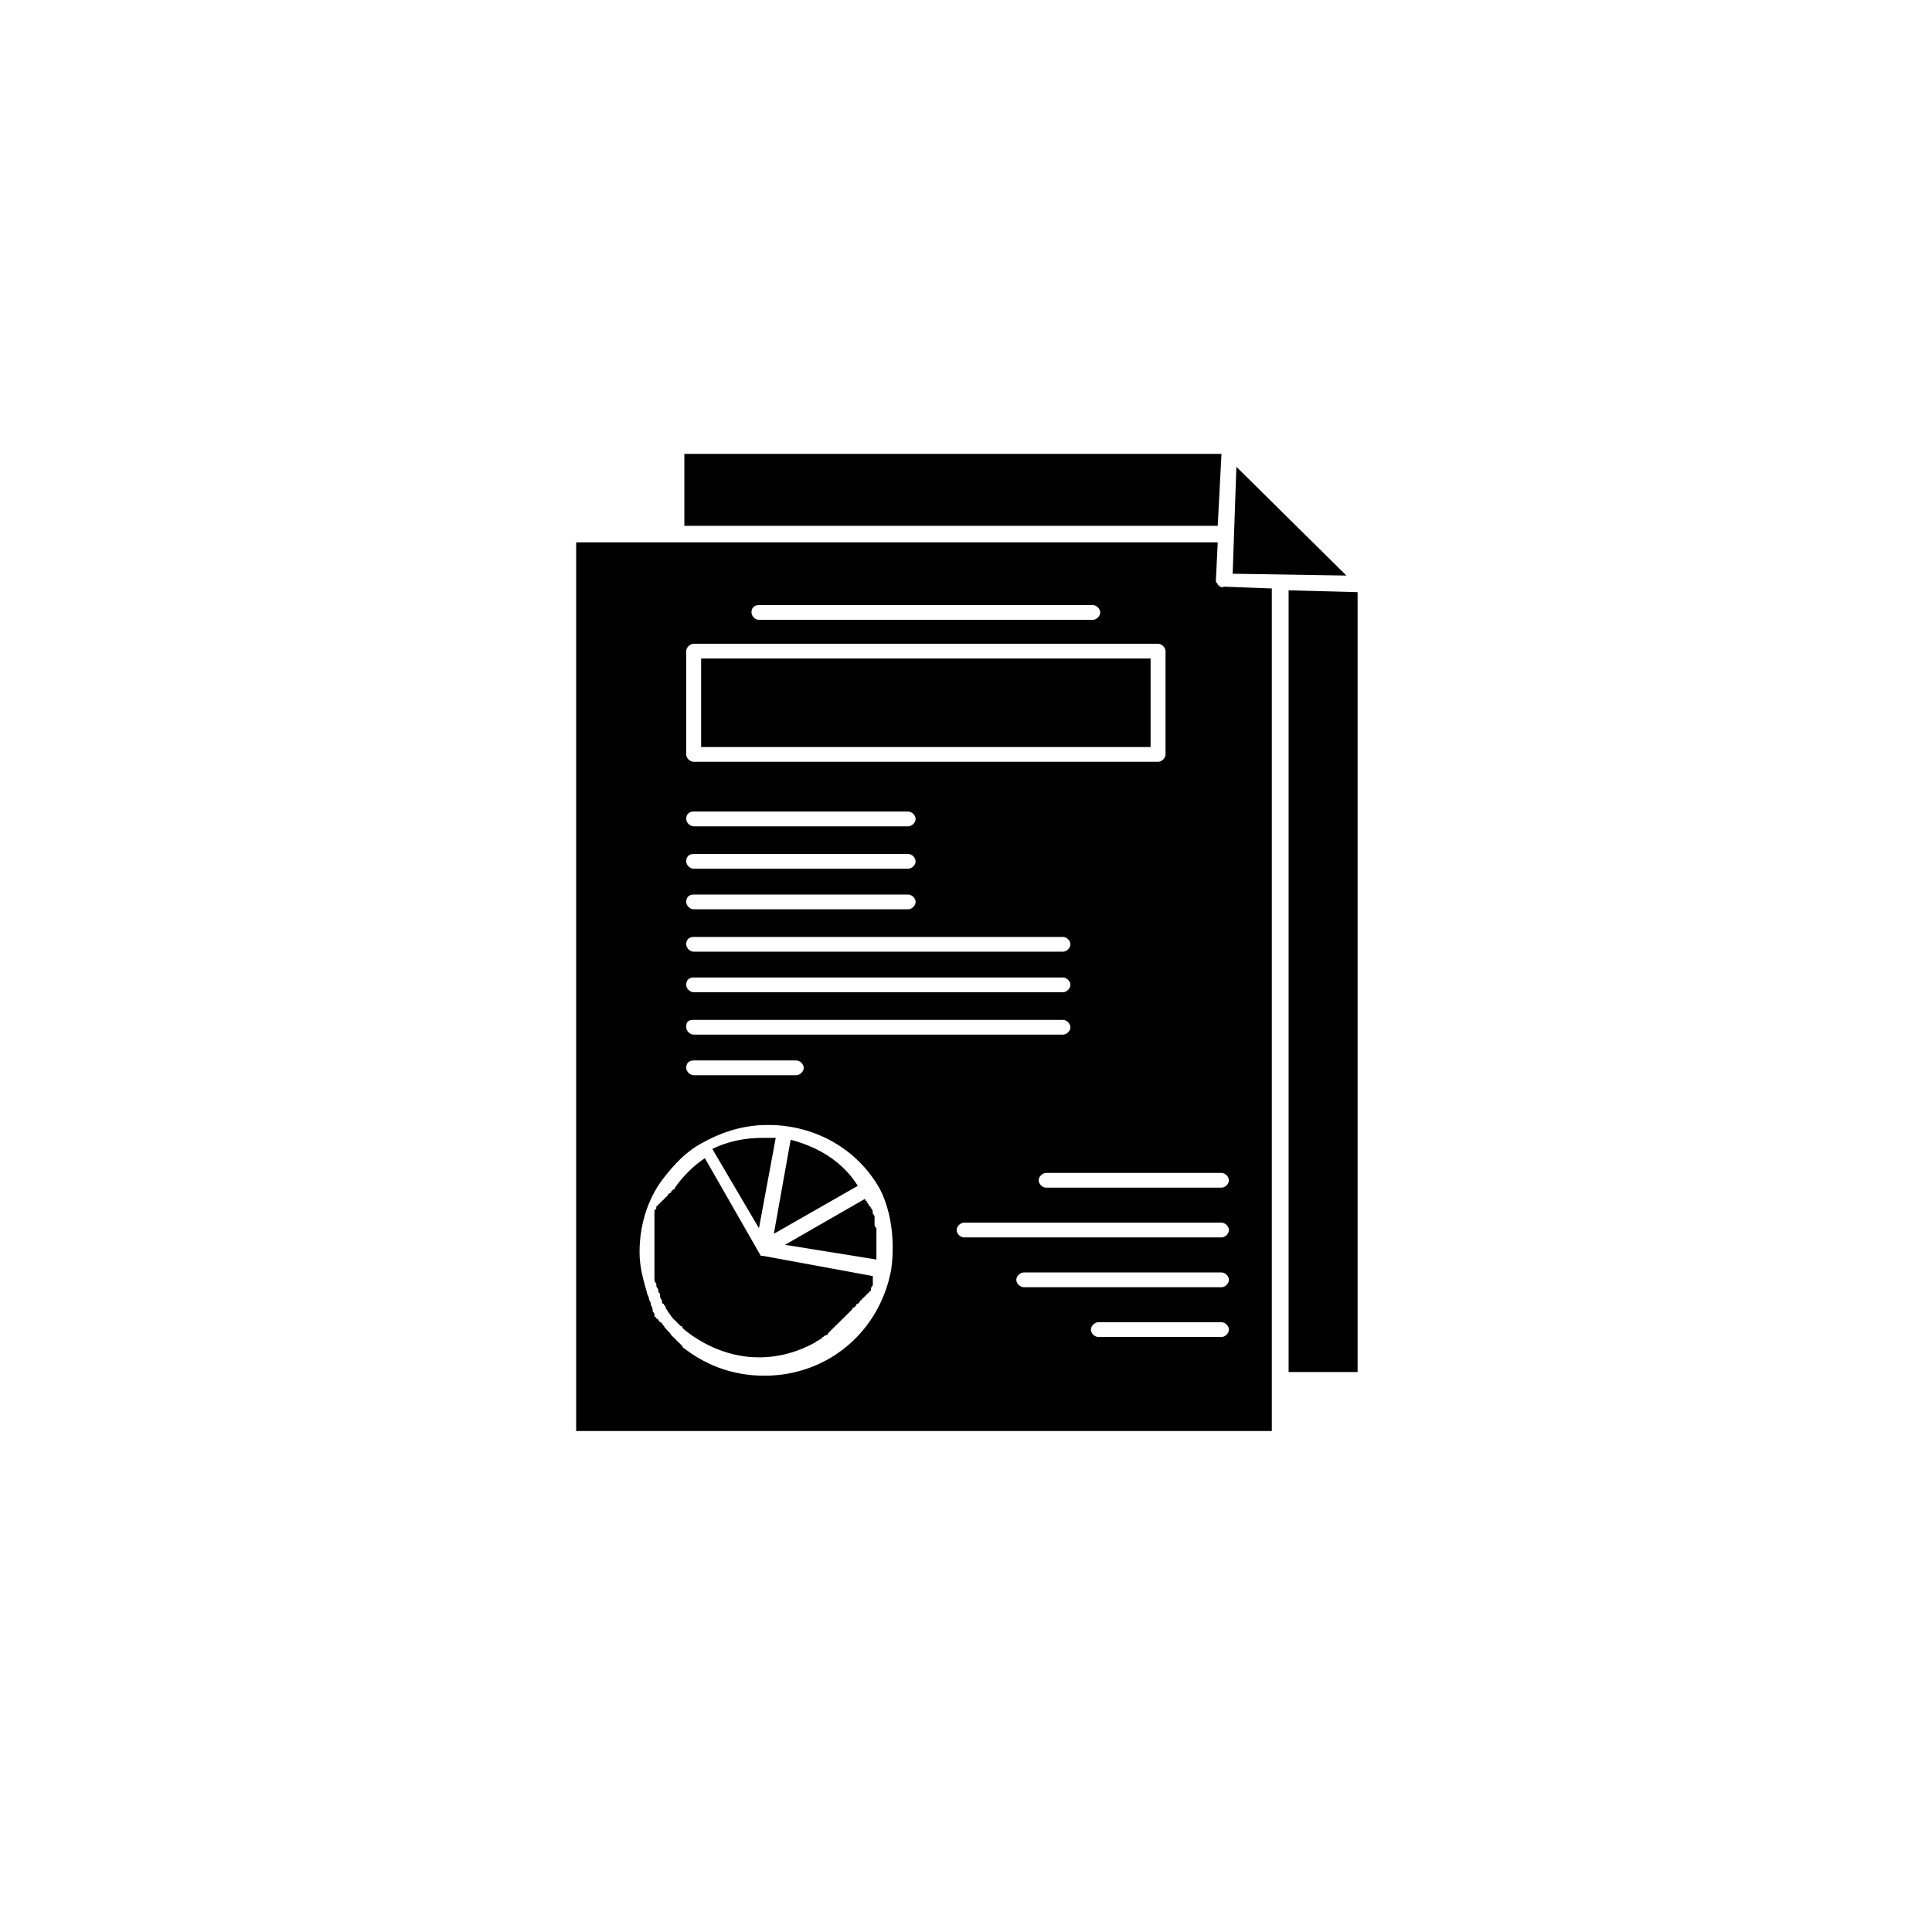
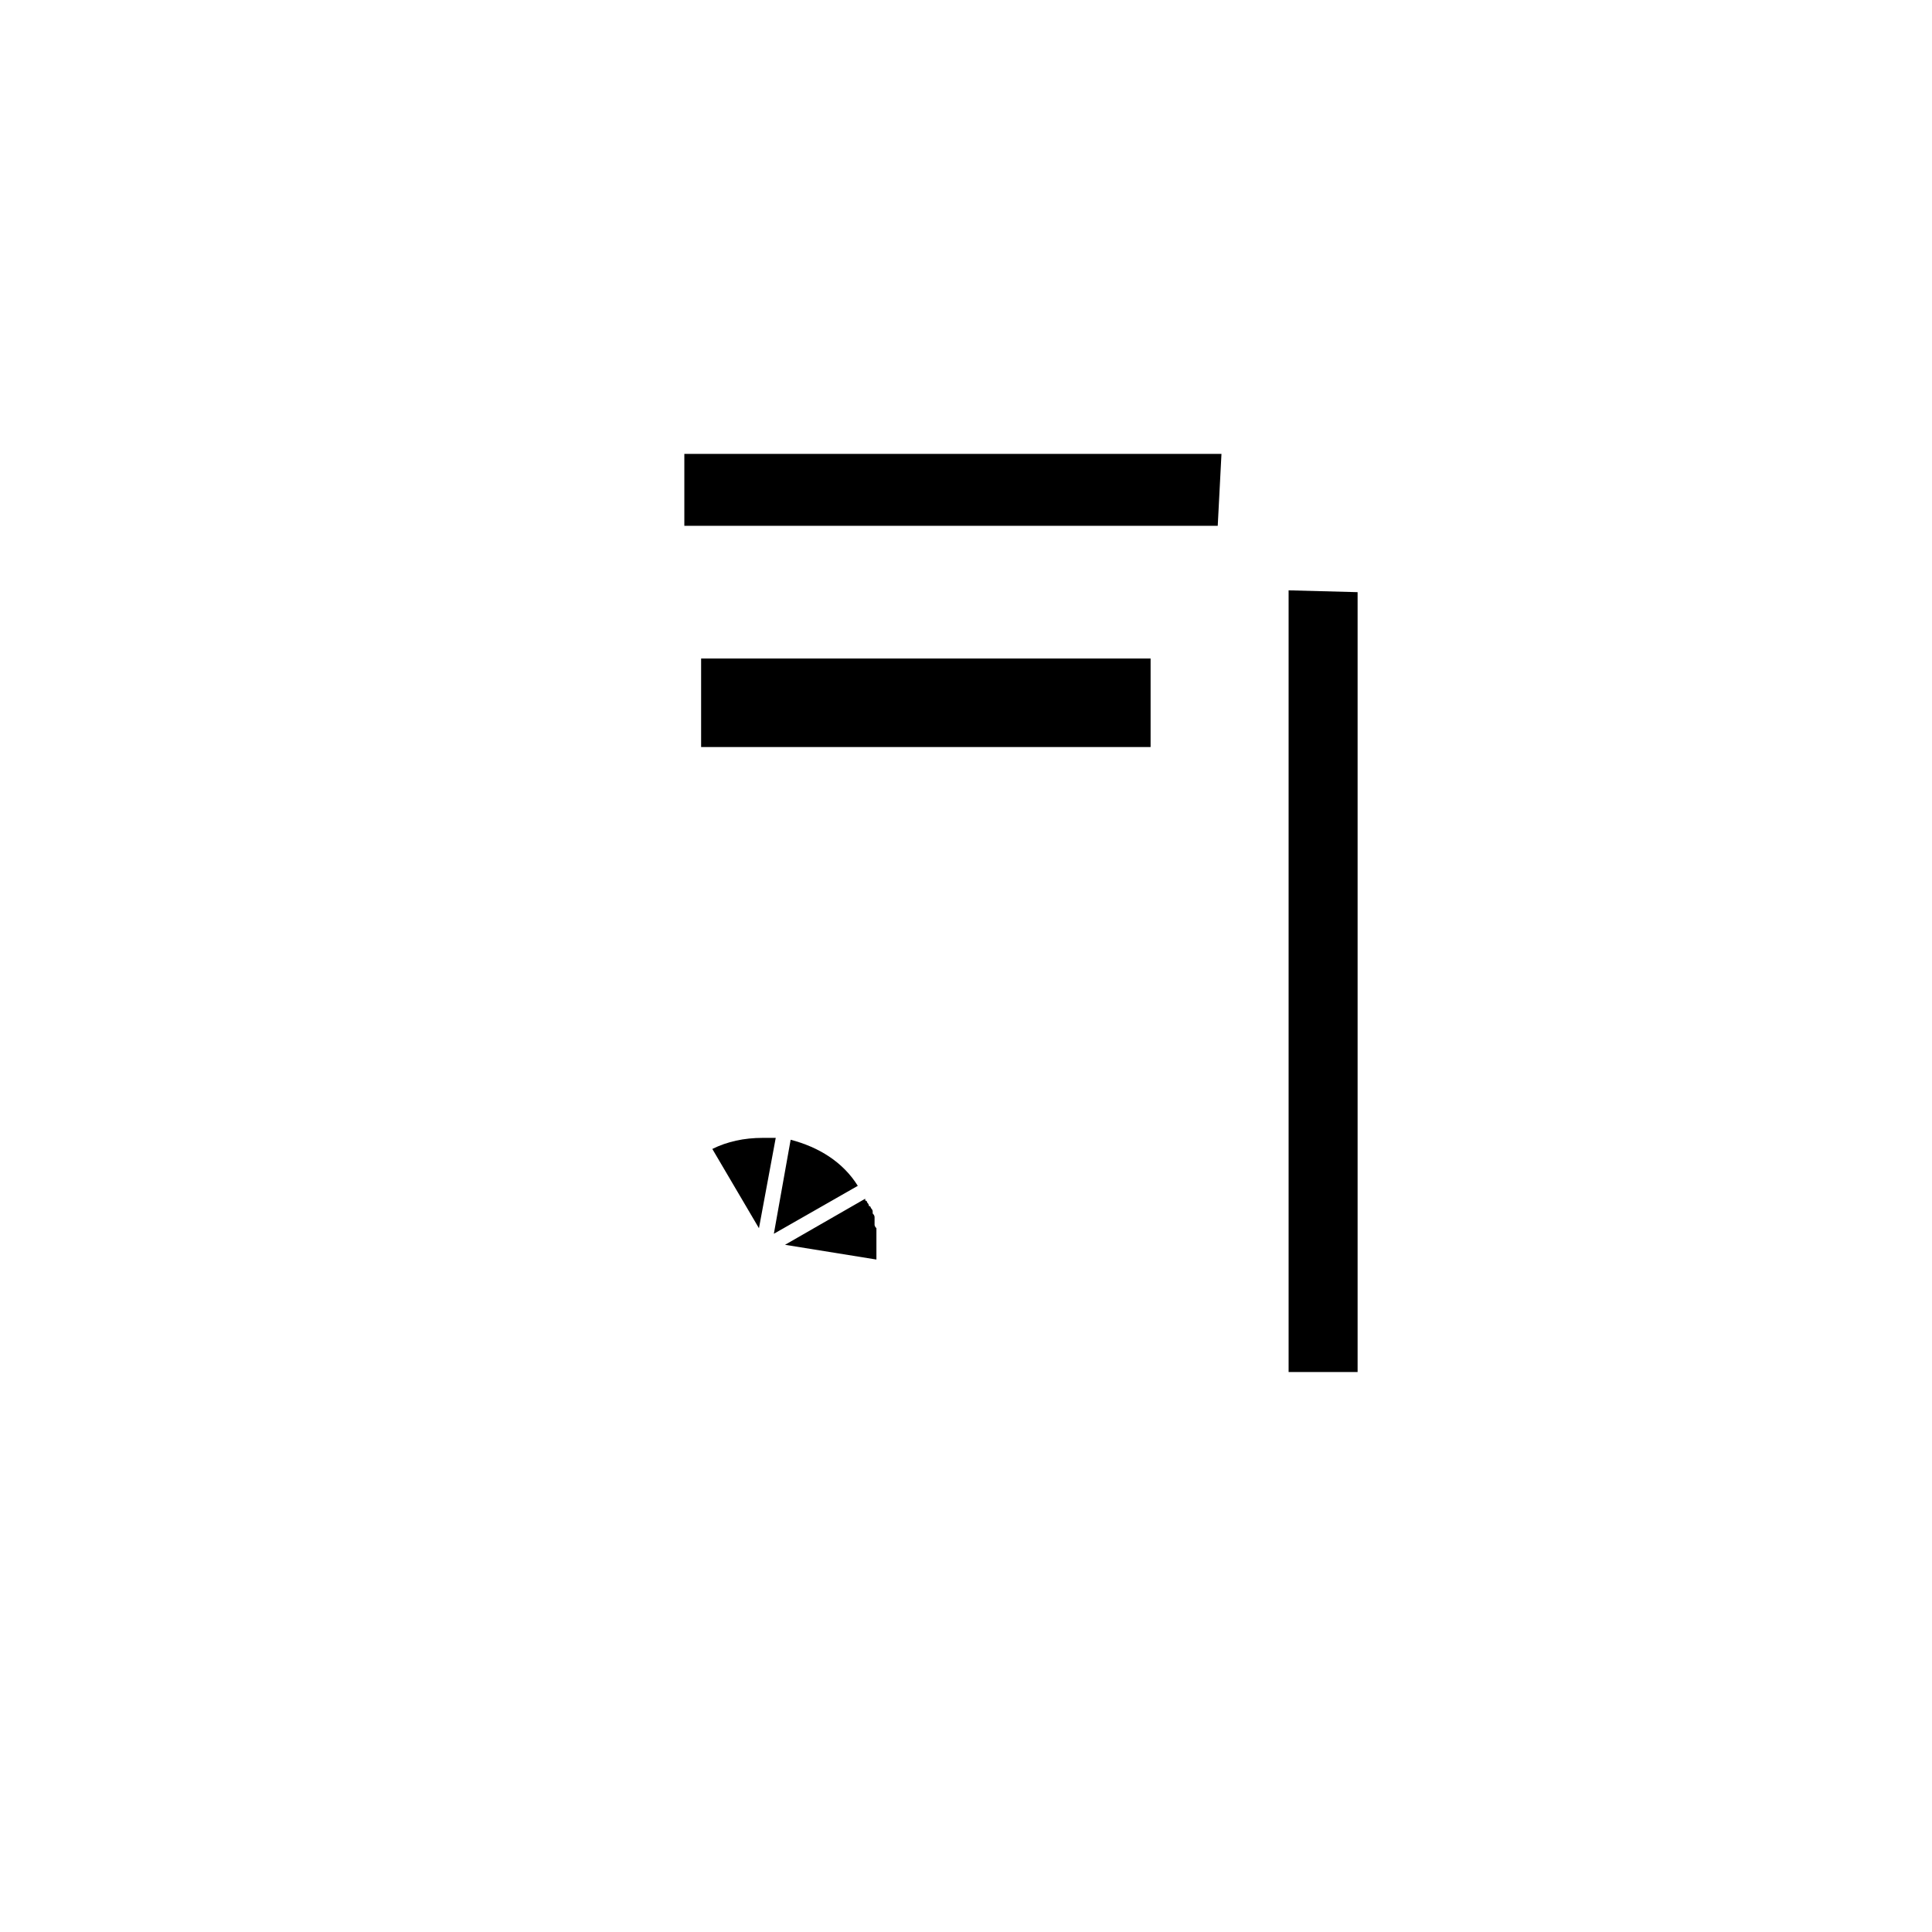
<svg xmlns="http://www.w3.org/2000/svg" id="Layer_1" viewBox="0 0 1080 1080">
  <g id="A_-_60_x2C__page_x2C__layout_x2C__report_x2C__presentation">
    <g>
      <path d="M433.64,636.08h-7.3c-10.43,0-19.81,2.06-28.15,6.19l26.07,44.31,9.38-50.5Z" />
-       <path d="M479.51,662.88c-8.34-13.4-21.9-21.65-37.53-25.76l-9.39,52.56,46.92-26.79Z" />
-       <path d="M426.35,702.04h0q-1.05,0,0,0-1.05,0,0,0h-1.05l-31.27-54.62c-6.26,4.12-12.51,10.31-16.69,16.49,0,0,0,1.04-1.04,1.04l-1.05,1.03s0,1.03-1.05,1.03l-1.04,1.04s0,1.03-1.05,1.03c0,0,0,1.04-1.04,1.04,0,0,0,1.03-1.05,1.03,0,0,0,1.03-1.04,1.03,0,0,0,1.04-1.05,1.04,0,0,0,1.03-1.05,1.03v1.04s0,1.03-1.04,1.03v39.16q0,1.03,1.04,2.06v1.03q0,1.04,1.05,2.06v1.03c0,1.04,1.05,1.04,1.05,2.06v1.04h0c0,1.03,1.04,2.05,1.04,2.05v1.04s0,1.03,1.05,1.03c0,1.04,1.04,1.04,1.04,2.06h0c0,1.03,1.05,1.03,1.05,2.06h0c1.04,1.03,2.08,3.09,3.13,4.12h0q1.04,1.04,2.08,2.06h0q1.04,1.04,2.08,2.06s1.05,0,1.05,1.03l1.04,1.04c11.47,9.27,26.07,15.46,41.71,15.46,11.46,0,21.89-3.09,31.27-8.24,1.05-1.04,2.08-1.04,3.13-2.06,0,0,1.05,0,1.05-1.04,1.04,0,1.04-1.03,2.08-1.03,0,0,1.04,0,1.04-1.03l1.05-1.04,1.05-1.03,1.04-1.04,1.05-1.03,1.04-1.03,1.05-1.04,1.05-1.03,1.04-1.04,1.05-1.03,1.04-1.03,1.05-1.04,1.04-1.03,1.05-1.04s0-1.03,1.05-1.03l1.04-1.03s0-1.04,1.05-1.04l1.04-1.03s0-1.04,1.05-1.04c0,0,0-1.03,1.04-1.03,0,0,0-1.03,1.05-1.03,0,0,0-1.04,1.05-1.04,0,0,0-1.03,1.04-1.03,0,0,0-1.04,1.05-1.04v-1.03q0-1.03,1.04-2.06v-5.15l-61.5-11.33h0Z" />
+       <path d="M479.51,662.88c-8.34-13.4-21.9-21.65-37.53-25.76l-9.39,52.56,46.92-26.79" />
      <polygon points="682.81 253.73 382.55 253.73 382.55 293.93 680.72 293.93 682.81 253.73" />
      <rect x="391.93" y="368.12" width="251.26" height="49.48" />
      <path d="M488.89,684.52v-4.12q0-1.04-1.05-2.06v-1.04q0-1.03-1.04-2.05s0-1.04-1.05-1.04q0-1.03-1.04-2.06s0-1.03-1.05-1.03v-1.03l-44.83,25.76,51.09,8.24v-14.43h0v-3.09q-1.05-1.03-1.05-2.06Z" />
      <polygon points="720.34 330 720.34 766.96 758.91 766.96 758.91 331.02 720.34 330" />
-       <path d="M681.77,327.93h0c0-1.04-1.05-1.04,0,0l-1.05-1.04h0c0-1.03-1.05-1.03-1.05-2.05h0l1.05-21.65h-358.64v496.75h388.87v-470.98l-27.1-1.03c0,1.03-1.05,0-2.08,0ZM424.26,338.24h186.61c2.08,0,4.17,2.06,4.17,4.12s-2.08,4.13-4.17,4.13h-186.61c-2.09,0-4.18-2.06-4.18-4.13s1.05-4.12,4.18-4.12ZM383.6,364.01c0-2.06,2.08-4.13,4.17-4.13h259.59c2.08,0,4.18,2.06,4.18,4.13v57.71c0,2.06-2.09,4.13-4.18,4.13h-259.59c-2.08,0-4.17-2.06-4.17-4.13v-57.71ZM387.77,453.67h119.9c2.08,0,4.17,2.05,4.17,4.12s-2.08,4.13-4.17,4.13h-119.9c-2.08,0-4.17-2.06-4.17-4.13s1.04-4.12,4.17-4.12ZM387.77,477.37h119.9c2.08,0,4.17,2.06,4.17,4.12s-2.08,4.13-4.17,4.13h-119.9c-2.08,0-4.17-2.06-4.17-4.13s1.04-4.12,4.17-4.12ZM387.77,500.05h119.9c2.08,0,4.17,2.05,4.17,4.12s-2.08,4.13-4.17,4.13h-119.9c-2.08,0-4.17-2.06-4.17-4.13s1.04-4.12,4.17-4.12ZM387.77,523.75h206.42c2.08,0,4.18,2.06,4.18,4.12s-2.09,4.13-4.18,4.13h-206.42c-2.08,0-4.17-2.06-4.17-4.13s1.04-4.12,4.17-4.12ZM387.77,546.42h206.42c2.08,0,4.18,2.05,4.18,4.12s-2.09,4.13-4.18,4.13h-206.42c-2.08,0-4.17-2.06-4.17-4.13s1.04-4.12,4.17-4.12ZM387.77,570.12h206.42c2.08,0,4.18,2.06,4.18,4.12s-2.09,4.13-4.18,4.13h-206.42c-2.08,0-4.17-2.06-4.17-4.13,0-3.09,1.04-4.12,4.17-4.12ZM387.77,592.8h57.34c2.09,0,4.18,2.05,4.18,4.12s-2.08,4.13-4.18,4.13h-57.34c-2.08,0-4.17-2.06-4.17-4.13s1.04-4.12,4.17-4.12ZM498.27,709.26q0,1.03,0,0c-6.25,35.03-35.45,59.77-70.89,59.77-16.68,0-31.27-5.15-43.78-14.43h0c-1.05-1.03-2.08-1.03-2.08-2.05l-1.05-1.04-1.05-1.03c-1.04-1.04-3.12-3.09-4.17-4.13h0c-1.05-2.06-3.13-3.09-4.17-5.15h0c-1.05-1.03-1.05-2.06-2.08-2.06h0c-1.05-1.03-1.05-2.05-2.09-2.05,0,0,0-1.04-1.04-1.04v-1.03h0c0-1.04-1.05-2.06-1.05-2.06v-1.03c0-1.04-1.04-2.06-1.04-3.1h0c0-1.03-1.05-2.05-1.05-3.09h0c0-1.03-1.05-2.06-1.05-3.09h0c-2.08-7.22-4.17-14.43-4.17-22.68,0-14.42,4.17-28.85,12.51-40.19,6.26-8.25,13.56-16.5,23.98-21.65,11.46-6.18,22.94-9.27,35.45-9.27,26.06,0,50.04,13.4,62.55,36.07h0c6.25,12.36,8.34,28.85,6.25,44.31ZM682.81,747.39h-68.81c-2.08,0-4.17-2.06-4.17-4.13s2.08-4.13,4.17-4.13h68.81c2.08,0,4.17,2.06,4.17,4.13s-2.08,4.13-4.17,4.13ZM682.81,719.56h-110.51c-2.08,0-4.17-2.06-4.17-4.13s2.08-4.12,4.17-4.12h110.51c2.08,0,4.17,2.05,4.17,4.12s-2.08,4.13-4.17,4.13ZM682.81,691.73h-143.87c-2.08,0-4.17-2.06-4.17-4.13s2.08-4.12,4.17-4.12h143.87c2.08,0,4.17,2.06,4.17,4.12s-2.08,4.13-4.17,4.13ZM686.97,659.79c0,2.05-2.08,4.12-4.17,4.12h-98c-2.08,0-4.17-2.06-4.17-4.12s2.08-4.13,4.17-4.13h98c2.08,0,4.17,2.06,4.17,4.13Z" />
-       <polygon points="691.15 260.95 689.07 320.72 752.65 321.74 691.15 260.95" />
    </g>
  </g>
</svg>